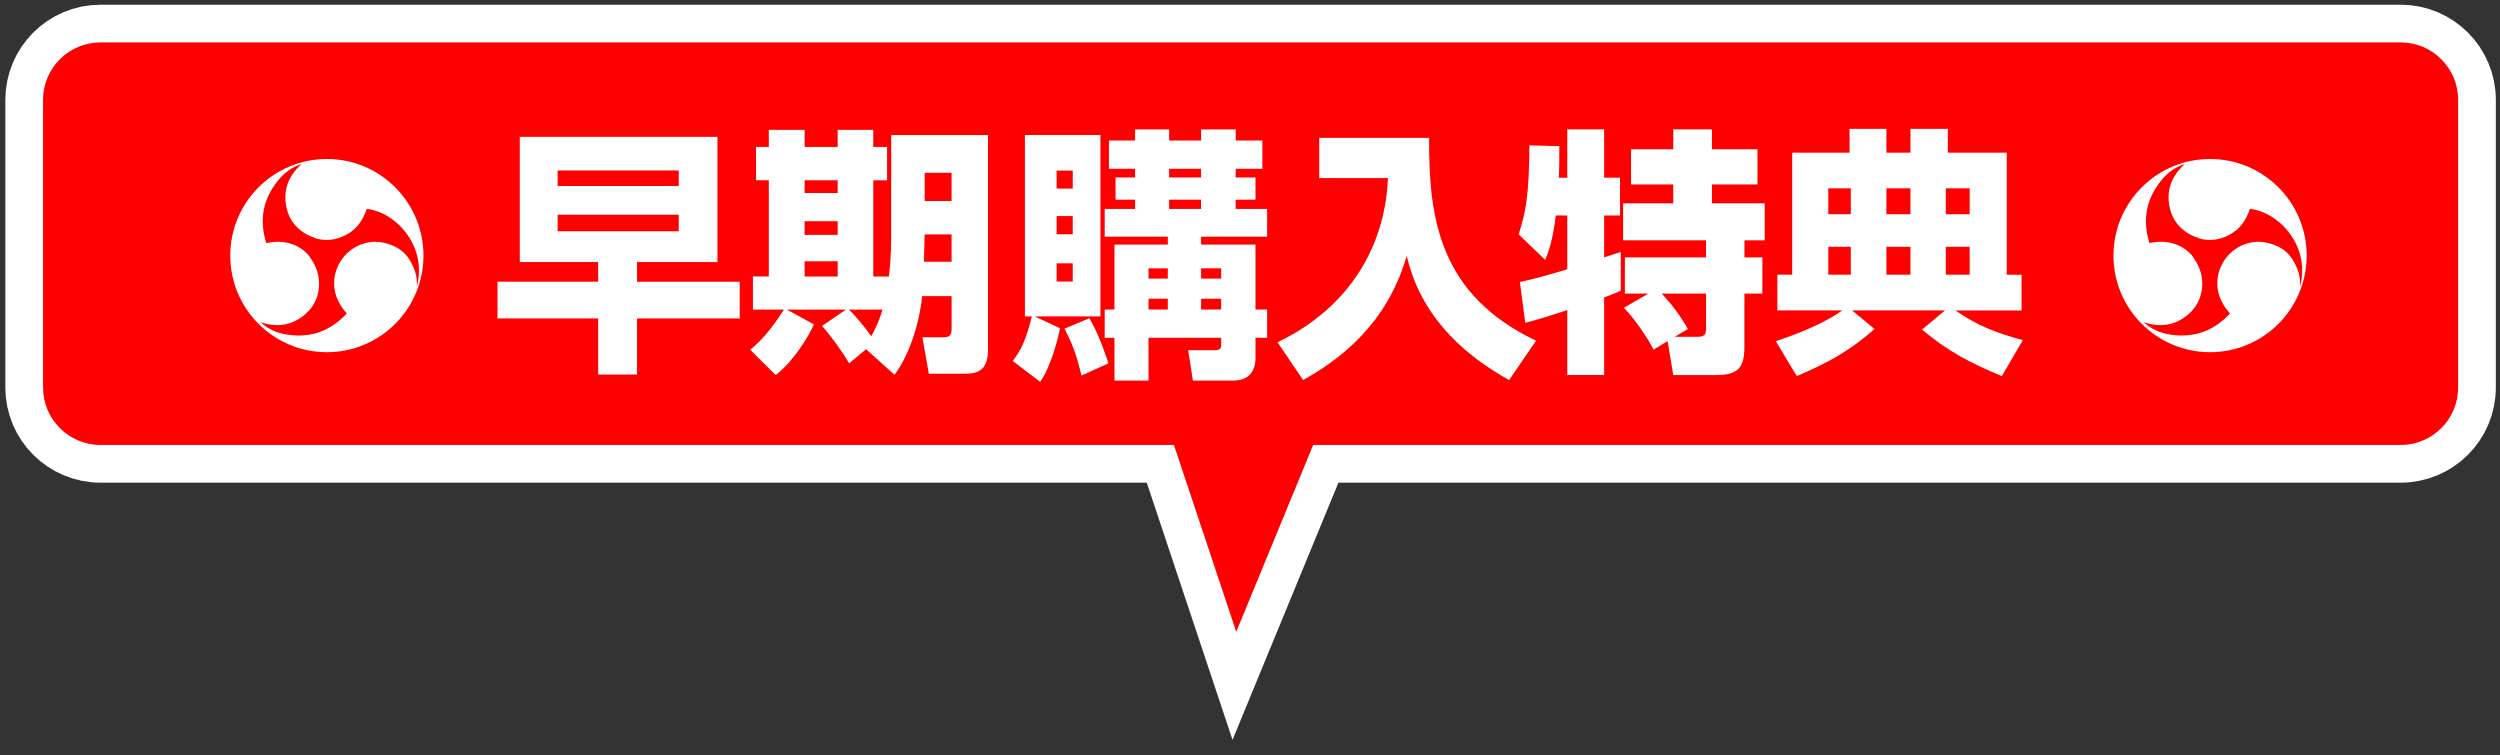
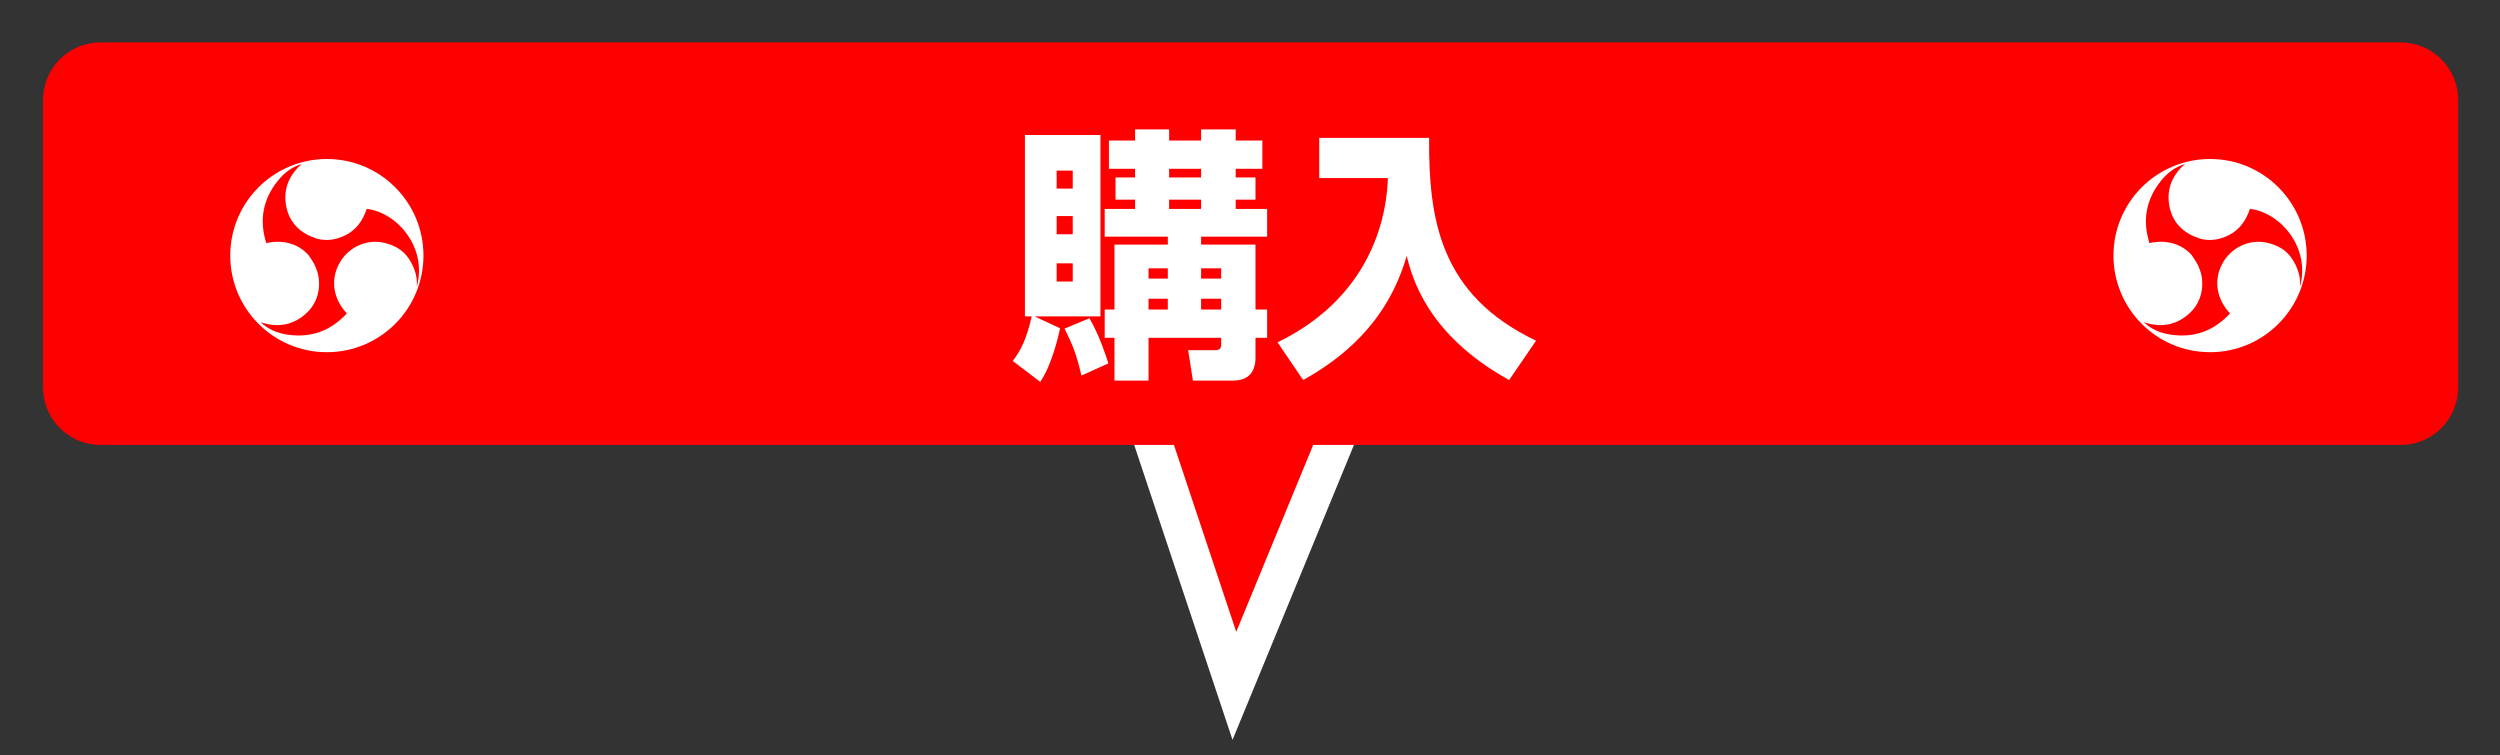
<svg xmlns="http://www.w3.org/2000/svg" version="1.1" id="レイヤー_1" x="0px" y="0px" width="132.602px" height="40.064px" viewBox="0 0 132.602 40.064" enable-background="new 0 0 132.602 40.064" xml:space="preserve">
  <rect x="0" y="0" width="132.602" height="40.064" fill="#333333" stroke="none" />
  <g>
-     <path fill="#FF0000" stroke="#FFFFFF" stroke-width="4" stroke-miterlimit="10" d="M130.381,20.55c0,1.686-1.364,3.051-3.049,3.051   H5.333c-1.685,0-3.05-1.365-3.05-3.051V5.3c0-1.685,1.365-3.05,3.05-3.05h121.999c1.685,0,3.049,1.365,3.049,3.05V20.55z" />
    <polyline fill="#FF0000" stroke="#FFFFFF" stroke-width="4" stroke-miterlimit="10" points="60.995,19.787 65.571,33.512    70.908,20.55  " />
  </g>
  <g>
    <path fill="#FF0000" d="M130.381,20.55c0,1.686-1.364,3.051-3.049,3.051H5.333c-1.685,0-3.05-1.365-3.05-3.051V5.3   c0-1.685,1.365-3.05,3.05-3.05h121.999c1.685,0,3.049,1.365,3.049,3.05V20.55z" />
    <polyline fill="#FF0000" points="60.995,19.787 65.571,33.512 70.908,20.55  " />
  </g>
-   <path fill="#FFFFFF" d="M39.234,16.889h-5.446v2.977h-2.062v-2.977h-5.338v-1.947h5.338v-1.043h-4.156V7.259h10.484v6.641h-4.266  v1.043h5.446V16.889z M36.001,9.042h-6.424v0.823h6.424V9.042z M36.001,11.388h-6.424v0.878h6.424V11.388z" />
-   <path fill="#FFFFFF" d="M45.936,18.521l-0.896,0.754c-0.339-0.59-0.964-1.454-1.438-1.988l1.264-0.864H41.74l1.426,0.781  c-0.217,0.562-1.086,1.977-2.022,2.688l-1.357-1.345c0.787-0.59,1.507-1.674,1.792-2.126h-1.643v-1.756h0.842V9.563h-0.679V7.793  h0.679V6.889h1.901v0.904h1.752V6.889h1.888v0.904h0.732v1.771h-0.732v5.104h0.828c0.122-0.975,0.122-1.935,0.122-2.141V7.163h5.134  v11.413c0,1.193-0.693,1.248-1.304,1.248h-1.834l-0.34-1.934h1.154c0.395,0,0.395-0.262,0.395-0.494v-1.688h-1.562  c-0.163,1.592-0.732,3.196-1.467,4.17L45.936,18.521z M42.677,9.563v0.673h1.753V9.563H42.677z M42.677,11.731v0.727h1.753v-0.727  H42.677z M42.677,13.857v0.81h1.753v-0.81H42.677z M45.027,16.423c0.435,0.411,0.978,1.11,1.181,1.412  c0.381-0.672,0.503-1.097,0.599-1.412H45.027z M49.046,12.431l-0.041,1.453h1.468v-1.453H49.046z M49.046,9.166v1.495h1.427V9.166  H49.046z" />
-   <path fill="#FFFFFF" d="M80.616,14.955c0.666-0.124,1.97-0.508,2.513-0.673V11.43h-0.61c-0.149,1.315-0.407,1.987-0.558,2.358  l-1.412-1.357c0.381-1.181,0.558-2.085,0.57-4.72l1.589,0.041c0,0.562,0,1.14-0.026,1.674h0.447V6.861h1.955v2.564h0.843v2.004  h-0.843v2.222c0.138-0.041,0.802-0.261,0.883-0.288v2.058c-0.188,0.083-0.299,0.139-0.883,0.356v4.115h-1.955V16.45  c-0.625,0.205-1.696,0.549-2.228,0.672L80.616,14.955z M87.433,15.572h-1.249v-1.921h4.305v-0.905H86.09v-1.962h2.661V9.783h-2.24  V7.918h2.24V6.861h2.051v1.057h2.417v1.865h-2.417v1.001H93.6v1.962h-1.073v0.905h0.951v1.921h-0.951v2.646  c0,0.946-0.055,1.674-1.426,1.674h-2.351l-0.299-1.798l-0.747,0.453c-0.271-0.562-1.032-1.688-1.575-2.223L87.433,15.572z   M88.833,17.863h1.264c0.394,0,0.394-0.247,0.394-0.508v-1.783h-2.35c0.558,0.604,0.979,1.166,1.386,1.879L88.833,17.863z" />
-   <path fill="#FFFFFF" d="M94.19,18.096c2.187-0.714,3.246-1.428,3.531-1.633h-3.449V14.57h0.787V8.096h3.042V6.834h1.956v1.263h1.275  V6.834h1.982v1.263h3.124v6.475h0.787v1.894h-3.503c1.153,0.811,2.104,1.166,3.57,1.577l-1.112,1.907  c-1.604-0.659-2.854-1.304-4.237-2.47l1.222-1.016h-4.93l1.195,0.987c-1.29,1.125-2.376,1.756-4.128,2.497L94.19,18.096z   M96.974,9.989v1.371h1.194V9.989H96.974z M96.974,13.089v1.481h1.194v-1.481H96.974z M100.057,9.989v1.371h1.275V9.989H100.057z   M100.057,13.089v1.481h1.275v-1.481H100.057z M103.208,9.989v1.371h1.264V9.989H103.208z M103.208,13.089v1.481h1.264v-1.481  H103.208z" />
  <g>
    <path fill="#FFFFFF" d="M17.338,8.433c-2.83,0-5.125,2.293-5.125,5.124c0,2.828,2.295,5.124,5.125,5.124s5.123-2.296,5.123-5.124   C22.461,10.726,20.168,8.433,17.338,8.433z M21.672,13.703c-0.315-0.467-0.772-0.701-1.291-0.823   c-0.951-0.224-1.94,0.249-2.401,1.12c-0.487,0.928-0.256,1.903,0.416,2.624c-0.857,0.928-1.908,1.314-3.156,1.124   c-0.529-0.079-1.012-0.275-1.418-0.66c0.931,0.322,1.771,0.148,2.455-0.5c0.449-0.424,0.676-1.004,0.645-1.647   c-0.018-0.371-0.129-0.715-0.301-1.019l-0.254-0.389c-0.57-0.639-1.407-0.83-2.244-0.639c-0.377-1.206-0.186-2.308,0.604-3.295   c0.33-0.418,0.74-0.738,1.276-0.9c-0.744,0.646-1.014,1.461-0.793,2.381c0.146,0.601,0.532,1.082,1.109,1.38   c0.119,0.062,0.242,0.107,0.365,0.146v0.013c0.041,0.015,0.078,0.029,0.121,0.041c0.53,0.137,1.034,0.06,1.521-0.186   c0.59-0.294,0.921-0.792,1.127-1.396c1.568,0.178,3.23,2.008,2.654,4.134C22.149,14.654,21.981,14.164,21.672,13.703z" />
    <path fill="#FFFFFF" d="M117.225,8.433c-2.83,0-5.125,2.293-5.125,5.124c0,2.828,2.295,5.124,5.125,5.124   c2.829,0,5.123-2.296,5.123-5.124C122.348,10.726,120.054,8.433,117.225,8.433z M121.558,13.703   c-0.315-0.467-0.772-0.701-1.291-0.823c-0.952-0.224-1.94,0.249-2.402,1.12c-0.487,0.928-0.256,1.903,0.417,2.624   c-0.857,0.928-1.909,1.314-3.157,1.124c-0.527-0.079-1.011-0.275-1.417-0.66c0.931,0.322,1.771,0.148,2.455-0.5   c0.448-0.424,0.675-1.004,0.645-1.647c-0.018-0.371-0.128-0.715-0.302-1.019l-0.253-0.389c-0.569-0.639-1.407-0.83-2.244-0.639   c-0.377-1.206-0.187-2.308,0.604-3.295c0.331-0.418,0.741-0.738,1.278-0.9c-0.745,0.646-1.016,1.461-0.793,2.381   c0.145,0.601,0.53,1.082,1.107,1.38c0.118,0.062,0.243,0.107,0.366,0.146v0.013c0.04,0.015,0.077,0.029,0.121,0.041   c0.531,0.137,1.035,0.06,1.521-0.186c0.59-0.294,0.92-0.792,1.126-1.396c1.569,0.178,3.231,2.008,2.655,4.134   C122.035,14.654,121.866,14.164,121.558,13.703z" />
  </g>
  <g>
    <path fill="#FFFFFF" d="M53.719,19.149c0.434-0.588,0.7-1.093,1.008-2.367h-0.364V7.159h4.006v9.623h-3.488l1.345,0.63   c-0.056,0.28-0.406,1.905-1.051,2.843L53.719,19.149z M56.045,9.05v0.953h0.854V9.05H56.045z M56.045,11.459v0.966h0.854v-0.966   H56.045z M56.045,13.967v0.966h0.854v-0.966H56.045z M57.781,16.88c0.518,0.854,0.924,2.115,1.008,2.395l-1.429,0.645   c-0.252-1.079-0.448-1.597-0.896-2.493L57.781,16.88z M60.205,6.865h1.807v0.588h1.695V6.865h1.835v0.588h1.415v1.499h-1.415v0.462   h1.05v1.177h-1.05v0.49h1.667v1.471h-3.502v0.42h2.885v3.446h0.617v1.499h-0.617v1.064c0,0.756-0.392,1.205-1.176,1.205h-2.144   l-0.252-1.611h1.443c0.252,0,0.308-0.14,0.308-0.28v-0.378h-3.852v2.269h-1.807v-2.269h-0.518v-1.499h0.518v-3.446h2.83v-0.42   h-3.348v-1.471h1.611v-0.49h-1.037V9.414h1.037V8.952h-1.387V7.453h1.387V6.865z M60.919,14.233v0.546h1.022v-0.546H60.919z    M60.919,15.844v0.574h1.022v-0.574H60.919z M62.011,8.952v0.462h1.695V8.952H62.011z M62.011,10.591v0.49h1.695v-0.49H62.011z    M63.707,14.233v0.546h1.064v-0.546H63.707z M63.707,15.844v0.574h1.064v-0.574H63.707z" />
    <path fill="#FFFFFF" d="M69.974,7.313h5.827c-0.028,4.356,0.589,8.334,5.673,10.758l-1.429,2.087   c-4.37-2.423-5.141-5.449-5.435-6.584c-1.037,3.628-3.559,5.505-5.491,6.584l-1.358-2.003c4.034-1.947,5.729-5.351,5.855-8.712   h-3.643V7.313z" />
  </g>
</svg>